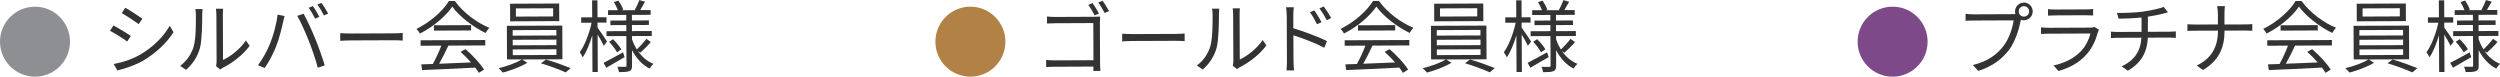
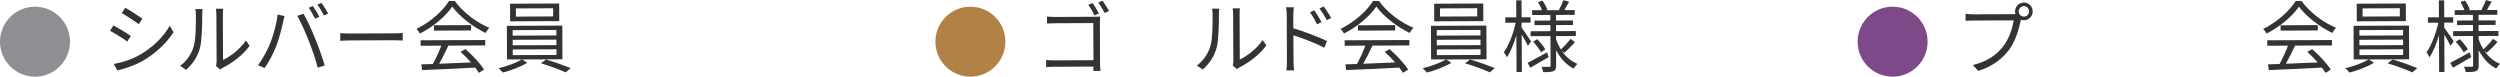
<svg xmlns="http://www.w3.org/2000/svg" id="_レイヤー_2" data-name="レイヤー 2" viewBox="0 0 572.24 17.55">
  <defs>
    <style>
      .cls-1 {
        fill: #7e4989;
      }

      .cls-2 {
        fill: #b28146;
      }

      .cls-3 {
        fill: #8e8f92;
      }

      .cls-4 {
        fill: #333;
      }
    </style>
  </defs>
  <g id="_デザイン" data-name="デザイン">
    <g>
      <g>
        <circle class="cls-3" cx="8.01" cy="9.54" r="8.01" />
        <g>
          <path class="cls-4" d="M29.94,8.24l-.82,1.26c-.88-.65-2.85-1.9-3.94-2.45l.79-1.23c1.06.57,3.18,1.84,3.97,2.41ZM32.05,12.52c2.98-1.72,5.35-4.08,6.8-6.62l.87,1.47c-1.54,2.44-4.03,4.77-6.89,6.48-1.81,1.05-4.29,1.91-5.97,2.26l-.83-1.46c1.98-.35,4.21-1.08,6.02-2.13ZM32.59,4.29l-.84,1.23c-.87-.64-2.82-1.93-3.88-2.54l.81-1.21c1.06.59,3.14,1.95,3.92,2.52Z" />
          <path class="cls-4" d="M44.33,10.63c.51-1.64.52-5.24.51-7.24,0-.54-.06-.94-.13-1.31h1.66c-.02.21-.09.75-.08,1.29,0,2-.05,5.85-.53,7.65-.53,1.93-1.68,3.7-3.18,4.96l-1.35-.91c1.51-1.09,2.58-2.69,3.11-4.44ZM49.58,14.12l-.05-10.79c0-.68-.1-1.21-.11-1.33h1.66c-.02.12-.07.64-.07,1.33l.04,10.39c1.65-.76,3.86-2.41,5.24-4.45l.85,1.22c-1.54,2.11-4.03,3.98-6.12,5.01-.29.16-.48.31-.61.42l-.96-.79c.07-.29.12-.65.12-1.01Z" />
          <path class="cls-4" d="M63.54,3.34l1.6.33c-.11.4-.25.92-.32,1.3-.25,1.13-.87,3.8-1.61,5.64-.66,1.66-1.62,3.52-2.63,4.96l-1.53-.64c1.13-1.5,2.13-3.39,2.75-4.91.77-1.86,1.51-4.6,1.74-6.69ZM68.03,3.63l1.46-.49c.73,1.29,1.89,3.77,2.65,5.68.75,1.78,1.71,4.53,2.19,6.15l-1.6.53c-.46-1.83-1.3-4.26-2.06-6.18-.73-1.85-1.84-4.35-2.63-5.68ZM73.1,3.84l-.97.44c-.36-.74-.98-1.82-1.47-2.5l.95-.4c.45.63,1.12,1.72,1.49,2.46ZM75.12,3.1l-.97.44c-.4-.79-.98-1.8-1.51-2.48l.95-.4c.49.65,1.18,1.78,1.52,2.44Z" />
          <path class="cls-4" d="M80.37,7.67l9.87-.04c.9,0,1.55-.06,1.94-.1v1.76c-.35-.02-1.11-.08-1.92-.08l-9.88.04c-.99,0-1.94.04-2.5.1v-1.76c.53.03,1.49.08,2.5.08Z" />
          <path class="cls-4" d="M104.12.24c1.9,2.64,5.04,4.97,7.88,6.12-.3.33-.63.8-.86,1.19-2.78-1.34-5.94-3.72-7.62-6.04-1.45,2.17-4.36,4.65-7.41,6.17-.15-.31-.49-.79-.78-1.06,3.07-1.49,6.05-4.1,7.43-6.39h1.37ZM96.27,9.22l14.8-.06v1.24s-8.44.04-8.44.04c-.62,1.34-1.39,2.89-2.11,4.15,2.23-.08,4.77-.18,7.29-.3-.74-.84-1.59-1.72-2.39-2.42l1.13-.62c1.66,1.42,3.42,3.35,4.25,4.68l-1.2.74c-.22-.36-.49-.77-.83-1.2-4.41.24-9.07.45-12.15.57l-.19-1.31c.77-.02,1.67-.04,2.65-.08.68-1.25,1.45-2.89,1.93-4.2l-4.74.02v-1.24ZM107.83,5.75v1.22s-8.51.04-8.51.04v-1.22s8.51-.04,8.51-.04Z" />
          <path class="cls-4" d="M119.49,13.6l1.21.77c-1.44.89-3.76,1.76-5.59,2.24-.24-.27-.67-.72-.99-.99,1.87-.44,4.19-1.28,5.3-2.02h-3.37s-.03-7.69-.03-7.69l12.69-.05.03,7.71-9.25.04ZM128.01,4.83l-11.24.05-.02-4.03,11.24-.05.02,4.03ZM117.36,8.16l9.99-.04v-1.26s-10,.04-10,.04v1.26ZM117.37,10.37l9.99-.04v-1.26s-10,.04-10,.04v1.26ZM117.38,12.62l9.99-.04v-1.3s-10,.04-10,.04v1.3ZM126.61,1.89l-8.52.04v1.87s8.52-.04,8.52-.04v-1.87ZM124.97,13.62c1.86.53,4.26,1.4,5.66,1.97l-1.15.98c-1.35-.62-3.77-1.53-5.66-2.08l1.15-.87Z" />
-           <path class="cls-4" d="M138.22,10.5c-.25-.58-.89-1.69-1.43-2.59l.04,8.57h-1.22s-.04-8.4-.04-8.4c-.59,1.96-1.35,3.86-2.18,5.03-.15-.34-.47-.84-.69-1.15,1.11-1.5,2.2-4.31,2.71-6.76h-2.38s0-1.23,0-1.23h2.52s-.02-3.9-.02-3.9h1.22s.02,3.88.02,3.88h2.05s0,1.23,0,1.23h-2.05s0,1.14,0,1.14c.51.66,1.87,2.69,2.17,3.18l-.73,1ZM142.97,13.07c-1.44.85-2.96,1.74-4.19,2.43l-.63-1.11c1.13-.58,2.82-1.51,4.46-2.41l.36,1.1ZM145.97,11.62c.91,1.35,2.12,2.4,3.58,2.99-.27.25-.66.74-.86,1.08-1.7-.84-3.04-2.35-4.02-4.2v3.47c.02.72-.12,1.08-.59,1.3-.47.22-1.28.24-2.39.25-.06-.34-.2-.9-.38-1.22.79.02,1.57.01,1.8,0,.23,0,.29-.07.29-.31l-.03-6.73-4.54.02v-1.13s4.53-.02,4.53-.02v-1.39s-3.64.02-3.64.02v-1.04s3.63-.02,3.63-.02v-1.28s-4.17.02-4.17.02v-1.1s2.25,0,2.25,0c-.2-.56-.58-1.28-.91-1.85l1.04-.35c.43.63.91,1.51,1.09,2.07l-.32.13h3.13s-.16-.07-.16-.07c.36-.61.8-1.59,1.04-2.24l1.32.37c-.38.67-.77,1.37-1.11,1.91h2.38s0,1.09,0,1.09l-4.29.02v1.28s3.89-.02,3.89-.02v1.04s-3.88.02-3.88.02v1.39s4.54-.02,4.54-.02v1.13s-4.53.02-4.53.02v.72c.28.84.66,1.62,1.09,2.34.72-.65,1.67-1.68,2.2-2.42l1.03.72c-.73.88-1.7,1.81-2.44,2.46l-.58-.43ZM140.34,8.98c.71.7,1.5,1.67,1.86,2.31l-.97.69c-.34-.67-1.12-1.67-1.81-2.41l.92-.6Z" />
        </g>
      </g>
      <g>
        <circle class="cls-2" cx="222.12" cy="9.54" r="8.01" />
        <g>
          <path class="cls-4" d="M241.6,3.88l8.86-.04c.45,0,.99-.02,1.35-.04-.02.41-.05.97-.05,1.4l.04,9.29c0,.65.06,1.46.08,1.75h-1.62c0-.19.02-.57.03-1l-8.8.04c-.74,0-1.55.04-2.03.08v-1.64c.44.05,1.24.1,1.99.1l8.84-.04-.04-8.5-8.62.04c-.68,0-1.57.04-1.98.06v-1.6c.59.07,1.38.1,1.96.1ZM251.55,3.08l-1.01.45c-.34-.75-.98-1.8-1.43-2.42l.97-.42c.43.61,1.11,1.71,1.47,2.39ZM253.86,2.53l-1.01.44c-.4-.74-.98-1.76-1.47-2.39l.99-.42c.43.61,1.11,1.69,1.49,2.37Z" />
-           <path class="cls-4" d="M259.35,7.8l9.87-.04c.9,0,1.55-.06,1.94-.1v1.76c-.35-.02-1.11-.08-1.92-.08l-9.88.04c-.99,0-1.94.04-2.5.1v-1.76c.53.03,1.49.08,2.5.08Z" />
          <path class="cls-4" d="M277.05,10.54c.51-1.64.52-5.24.51-7.24,0-.54-.06-.94-.13-1.31h1.66c-.02.21-.09.75-.08,1.29,0,2-.05,5.85-.53,7.66-.53,1.93-1.68,3.7-3.18,4.96l-1.35-.91c1.51-1.09,2.58-2.69,3.11-4.44ZM282.31,14.02l-.05-10.79c0-.68-.1-1.21-.11-1.33h1.66c-.02.12-.07.64-.07,1.33l.04,10.39c1.65-.76,3.86-2.41,5.24-4.45l.85,1.22c-1.54,2.11-4.03,3.98-6.12,5.01-.29.16-.48.31-.61.42l-.96-.79c.07-.29.12-.65.12-1.01Z" />
          <path class="cls-4" d="M294.52,3.53c0-.5-.04-1.31-.15-1.87h1.78c-.07.55-.12,1.33-.12,1.87v2.93c2.39.73,5.8,1.99,7.71,2.94l-.62,1.53c-1.95-1.05-5.07-2.23-7.07-2.85l.03,5.92c0,.58.06,1.55.12,2.12h-1.73c.07-.57.1-1.45.1-2.12l-.04-10.48ZM302.48,5.08l-1.02.47c-.45-.93-1.02-1.92-1.61-2.73l.99-.45c.45.66,1.23,1.87,1.65,2.71ZM304.71,4.12l-1.01.51c-.49-.95-1.07-1.9-1.69-2.69l.99-.47c.47.63,1.27,1.83,1.7,2.66Z" />
          <path class="cls-4" d="M315.64.23c1.9,2.64,5.04,4.97,7.88,6.12-.3.33-.63.8-.86,1.19-2.78-1.34-5.94-3.72-7.62-6.04-1.45,2.17-4.36,4.65-7.41,6.17-.15-.3-.49-.79-.78-1.06,3.07-1.49,6.05-4.1,7.43-6.39h1.37ZM307.79,9.22l14.8-.06v1.24s-8.44.04-8.44.04c-.62,1.34-1.39,2.89-2.11,4.15,2.23-.08,4.77-.18,7.29-.3-.74-.84-1.59-1.72-2.39-2.42l1.13-.62c1.66,1.42,3.42,3.35,4.25,4.68l-1.2.74c-.22-.36-.49-.77-.83-1.2-4.41.23-9.07.45-12.15.57l-.19-1.31c.77-.02,1.67-.04,2.65-.08.68-1.25,1.45-2.89,1.93-4.2l-4.74.02v-1.24ZM319.35,5.75v1.22s-8.51.04-8.51.04v-1.22s8.51-.04,8.51-.04Z" />
          <path class="cls-4" d="M331.01,13.6l1.21.77c-1.44.89-3.76,1.76-5.59,2.24-.24-.27-.67-.72-.99-.99,1.87-.44,4.19-1.28,5.3-2.02h-3.37s-.03-7.69-.03-7.69l12.69-.05.03,7.71-9.25.04ZM339.53,4.83l-11.24.05-.02-4.03,11.24-.05.02,4.03ZM328.88,8.15l9.99-.04v-1.26s-10,.04-10,.04v1.26ZM328.89,10.37l9.99-.04v-1.26s-10,.04-10,.04v1.26ZM328.9,12.62l9.99-.04v-1.3s-10,.04-10,.04v1.3ZM338.13,1.88l-8.52.04v1.87s8.52-.04,8.52-.04v-1.87ZM336.49,13.61c1.86.53,4.25,1.4,5.66,1.97l-1.15.98c-1.35-.62-3.77-1.53-5.66-2.08l1.15-.87Z" />
          <path class="cls-4" d="M349.74,10.5c-.25-.58-.89-1.69-1.43-2.59l.04,8.57h-1.22s-.04-8.4-.04-8.4c-.59,1.97-1.35,3.86-2.18,5.03-.15-.34-.47-.84-.69-1.15,1.11-1.5,2.2-4.31,2.71-6.76h-2.38s0-1.23,0-1.23h2.52s-.02-3.9-.02-3.9h1.22s.02,3.88.02,3.88h2.05s0,1.23,0,1.23h-2.05s0,1.14,0,1.14c.51.66,1.87,2.69,2.17,3.18l-.73.99ZM354.48,13.07c-1.44.85-2.96,1.74-4.19,2.43l-.63-1.11c1.13-.58,2.82-1.51,4.46-2.41l.37,1.1ZM357.48,11.62c.91,1.35,2.12,2.4,3.58,2.99-.27.25-.66.74-.86,1.08-1.7-.84-3.04-2.35-4.01-4.2v3.48c.02.72-.12,1.08-.59,1.3-.47.22-1.28.24-2.39.25-.05-.34-.2-.9-.38-1.22.79.02,1.57.01,1.8,0,.23,0,.29-.07.29-.31l-.03-6.73-4.54.02v-1.13s4.53-.02,4.53-.02v-1.39s-3.64.02-3.64.02v-1.04s3.63-.02,3.63-.02v-1.28s-4.16.02-4.16.02v-1.1s2.25,0,2.25,0c-.2-.56-.58-1.28-.91-1.85l1.04-.35c.43.63.91,1.51,1.09,2.07l-.32.13h3.13s-.16-.07-.16-.07c.36-.61.8-1.59,1.03-2.24l1.32.37c-.38.67-.77,1.37-1.11,1.91h2.38s0,1.09,0,1.09l-4.29.02v1.28s3.89-.02,3.89-.02v1.04s-3.88.02-3.88.02v1.39s4.54-.02,4.54-.02v1.13s-4.53.02-4.53.02v.72c.28.84.66,1.62,1.09,2.34.72-.65,1.67-1.68,2.21-2.42l1.03.72c-.73.88-1.7,1.81-2.44,2.46l-.58-.43ZM351.86,8.97c.71.7,1.5,1.67,1.86,2.31l-.97.69c-.34-.67-1.12-1.67-1.81-2.41l.92-.6Z" />
        </g>
      </g>
      <g>
        <circle class="cls-1" cx="433.21" cy="9.54" r="8.01" />
        <g>
          <path class="cls-4" d="M463.24.58c1.12,0,2.04.91,2.04,2.03,0,1.12-.91,2.02-2.03,2.03-.23,0-.47-.03-.68-.11,0,.05-.02.13-.04.2-.37,1.89-1.24,4.79-2.65,6.66-1.63,2.11-3.77,3.8-7.07,4.84l-1.23-1.34c3.49-.88,5.52-2.42,7-4.35,1.27-1.64,2.11-4.15,2.33-5.88l-9.2.04c-.72,0-1.33.04-1.8.06v-1.6c.5.07,1.2.12,1.79.12l9.04-.04c.16,0,.36,0,.58-.02-.06-.18-.09-.38-.09-.58,0-1.12.89-2.04,2.01-2.04ZM463.26,3.8c.67,0,1.2-.54,1.2-1.19,0-.67-.55-1.2-1.21-1.2-.65,0-1.19.54-1.18,1.21,0,.65.54,1.19,1.19,1.18Z" />
-           <path class="cls-4" d="M480.21,7.33c-.48,1.79-1.28,3.66-2.61,5.13-1.88,2.08-4.13,3.15-6.43,3.79l-1.12-1.27c2.55-.53,4.8-1.7,6.32-3.32,1.09-1.16,1.81-2.69,2.13-3.99l-9.56.04c-.43,0-1.12.02-1.76.06v-1.51c.66.07,1.27.1,1.76.1l9.49-.04c.41,0,.79-.04.99-.15l1.03.64c-.09.16-.2.4-.23.52ZM470.39,2.18l7.08-.03c.58,0,1.21-.02,1.64-.1v1.49c-.42-.03-1.04-.05-1.65-.05l-7.06.03c-.56,0-1.13.02-1.62.06v-1.49c.46.07,1.04.09,1.61.08Z" />
-           <path class="cls-4" d="M490.63,2.64c1.64-.24,3.76-.68,4.64-1.06l.96,1.24c-.4.11-.76.2-1.01.28-.9.24-2.28.51-3.58.72v3.46s4.98-.02,4.98-.02c.4,0,1.04-.04,1.42-.08v1.49c-.39-.04-.93-.07-1.38-.07l-5.02.02c-.18,3.37-1.49,5.75-4.58,7.56l-1.43-.98c2.84-1.33,4.33-3.35,4.53-6.57l-5.35.02c-.58,0-1.19.04-1.62.08v-1.49c.41.04,1.04.07,1.58.07l5.42-.02v-3.28c-1.83.19-3.87.25-5.25.27l-.37-1.33c1.37.05,4.1-.04,6.05-.3Z" />
-           <path class="cls-4" d="M507.49,1.41h1.78c-.05.35-.1,1.25-.1,1.79v2.41s4.8-.02,4.8-.02c.59,0,1.28-.04,1.57-.08v1.53c-.28-.03-1.02-.05-1.58-.05l-4.77.02c0,3.96-1.32,6.88-4.95,9.02l-1.41-1.04c3.4-1.62,4.86-4.29,4.85-7.98l-5.28.02c-.67,0-1.33.02-1.71.06v-1.55c.37.03,1.04.08,1.67.08l5.31-.02v-2.43c-.01-.54-.09-1.42-.18-1.78Z" />
          <path class="cls-4" d="M526.82.23c1.9,2.64,5.04,4.97,7.88,6.12-.3.33-.63.79-.86,1.19-2.78-1.34-5.94-3.72-7.62-6.03-1.45,2.17-4.36,4.65-7.41,6.17-.15-.31-.49-.79-.78-1.06,3.07-1.49,6.05-4.09,7.43-6.39h1.37ZM518.97,9.22l14.8-.06v1.24s-8.44.04-8.44.04c-.62,1.33-1.39,2.89-2.11,4.15,2.23-.08,4.77-.18,7.29-.3-.74-.84-1.59-1.72-2.39-2.42l1.13-.62c1.66,1.42,3.42,3.35,4.25,4.68l-1.2.74c-.22-.36-.49-.77-.83-1.2-4.41.24-9.07.45-12.15.57l-.19-1.31c.77-.02,1.67-.04,2.65-.08.68-1.25,1.45-2.89,1.93-4.2l-4.74.02v-1.24ZM530.53,5.75v1.22s-8.51.04-8.51.04v-1.22s8.51-.04,8.51-.04Z" />
          <path class="cls-4" d="M542.19,13.6l1.21.77c-1.44.89-3.76,1.76-5.59,2.24-.23-.27-.67-.72-.99-.99,1.87-.44,4.19-1.28,5.3-2.02h-3.37s-.03-7.69-.03-7.69l12.69-.05.03,7.71-9.25.04ZM550.7,4.83l-11.24.05-.02-4.03,11.24-.05.02,4.03ZM540.06,8.15l9.99-.04v-1.26s-10,.04-10,.04v1.26ZM540.07,10.37l9.99-.04v-1.26s-10,.04-10,.04v1.26ZM540.08,12.62l9.99-.04v-1.3s-10,.04-10,.04v1.3ZM549.31,1.88l-8.52.04v1.87s8.52-.04,8.52-.04v-1.87ZM547.66,13.61c1.86.53,4.25,1.41,5.66,1.98l-1.15.98c-1.35-.62-3.77-1.53-5.66-2.08l1.15-.87Z" />
          <path class="cls-4" d="M560.92,10.5c-.26-.58-.89-1.69-1.43-2.59l.04,8.57h-1.22s-.04-8.4-.04-8.4c-.58,1.96-1.35,3.86-2.17,5.03-.15-.34-.47-.84-.69-1.15,1.11-1.5,2.2-4.31,2.71-6.76h-2.38s0-1.23,0-1.23h2.52s-.02-3.9-.02-3.9h1.22s.02,3.88.02,3.88h2.05s0,1.23,0,1.23h-2.05s0,1.14,0,1.14c.51.66,1.87,2.69,2.17,3.18l-.73.99ZM565.66,13.07c-1.44.85-2.96,1.74-4.18,2.43l-.64-1.11c1.13-.58,2.82-1.51,4.46-2.41l.37,1.1ZM568.66,11.62c.91,1.35,2.12,2.4,3.58,2.99-.27.25-.66.74-.86,1.08-1.7-.84-3.04-2.35-4.02-4.2v3.47c.02.72-.12,1.08-.59,1.3-.47.22-1.28.24-2.39.24-.05-.34-.2-.9-.38-1.22.79.02,1.57.01,1.8,0,.23,0,.29-.07.29-.31l-.03-6.73-4.54.02v-1.13s4.53-.02,4.53-.02v-1.39s-3.64.02-3.64.02v-1.04s3.63-.02,3.63-.02v-1.28s-4.17.02-4.17.02v-1.1s2.25,0,2.25,0c-.2-.56-.58-1.28-.91-1.85l1.04-.35c.43.63.91,1.51,1.09,2.07l-.32.13h3.13s-.16-.07-.16-.07c.36-.61.8-1.59,1.04-2.24l1.32.37c-.38.67-.77,1.37-1.11,1.91h2.38s0,1.09,0,1.09l-4.29.02v1.28s3.9-.02,3.9-.02v1.04s-3.89.02-3.89.02v1.39s4.54-.02,4.54-.02v1.13s-4.53.02-4.53.02v.72c.28.84.66,1.62,1.09,2.34.72-.65,1.67-1.68,2.2-2.42l1.03.72c-.73.89-1.7,1.81-2.44,2.46l-.58-.43ZM563.03,8.97c.71.7,1.5,1.67,1.86,2.31l-.97.69c-.35-.66-1.12-1.67-1.81-2.41l.92-.6Z" />
        </g>
      </g>
    </g>
  </g>
</svg>